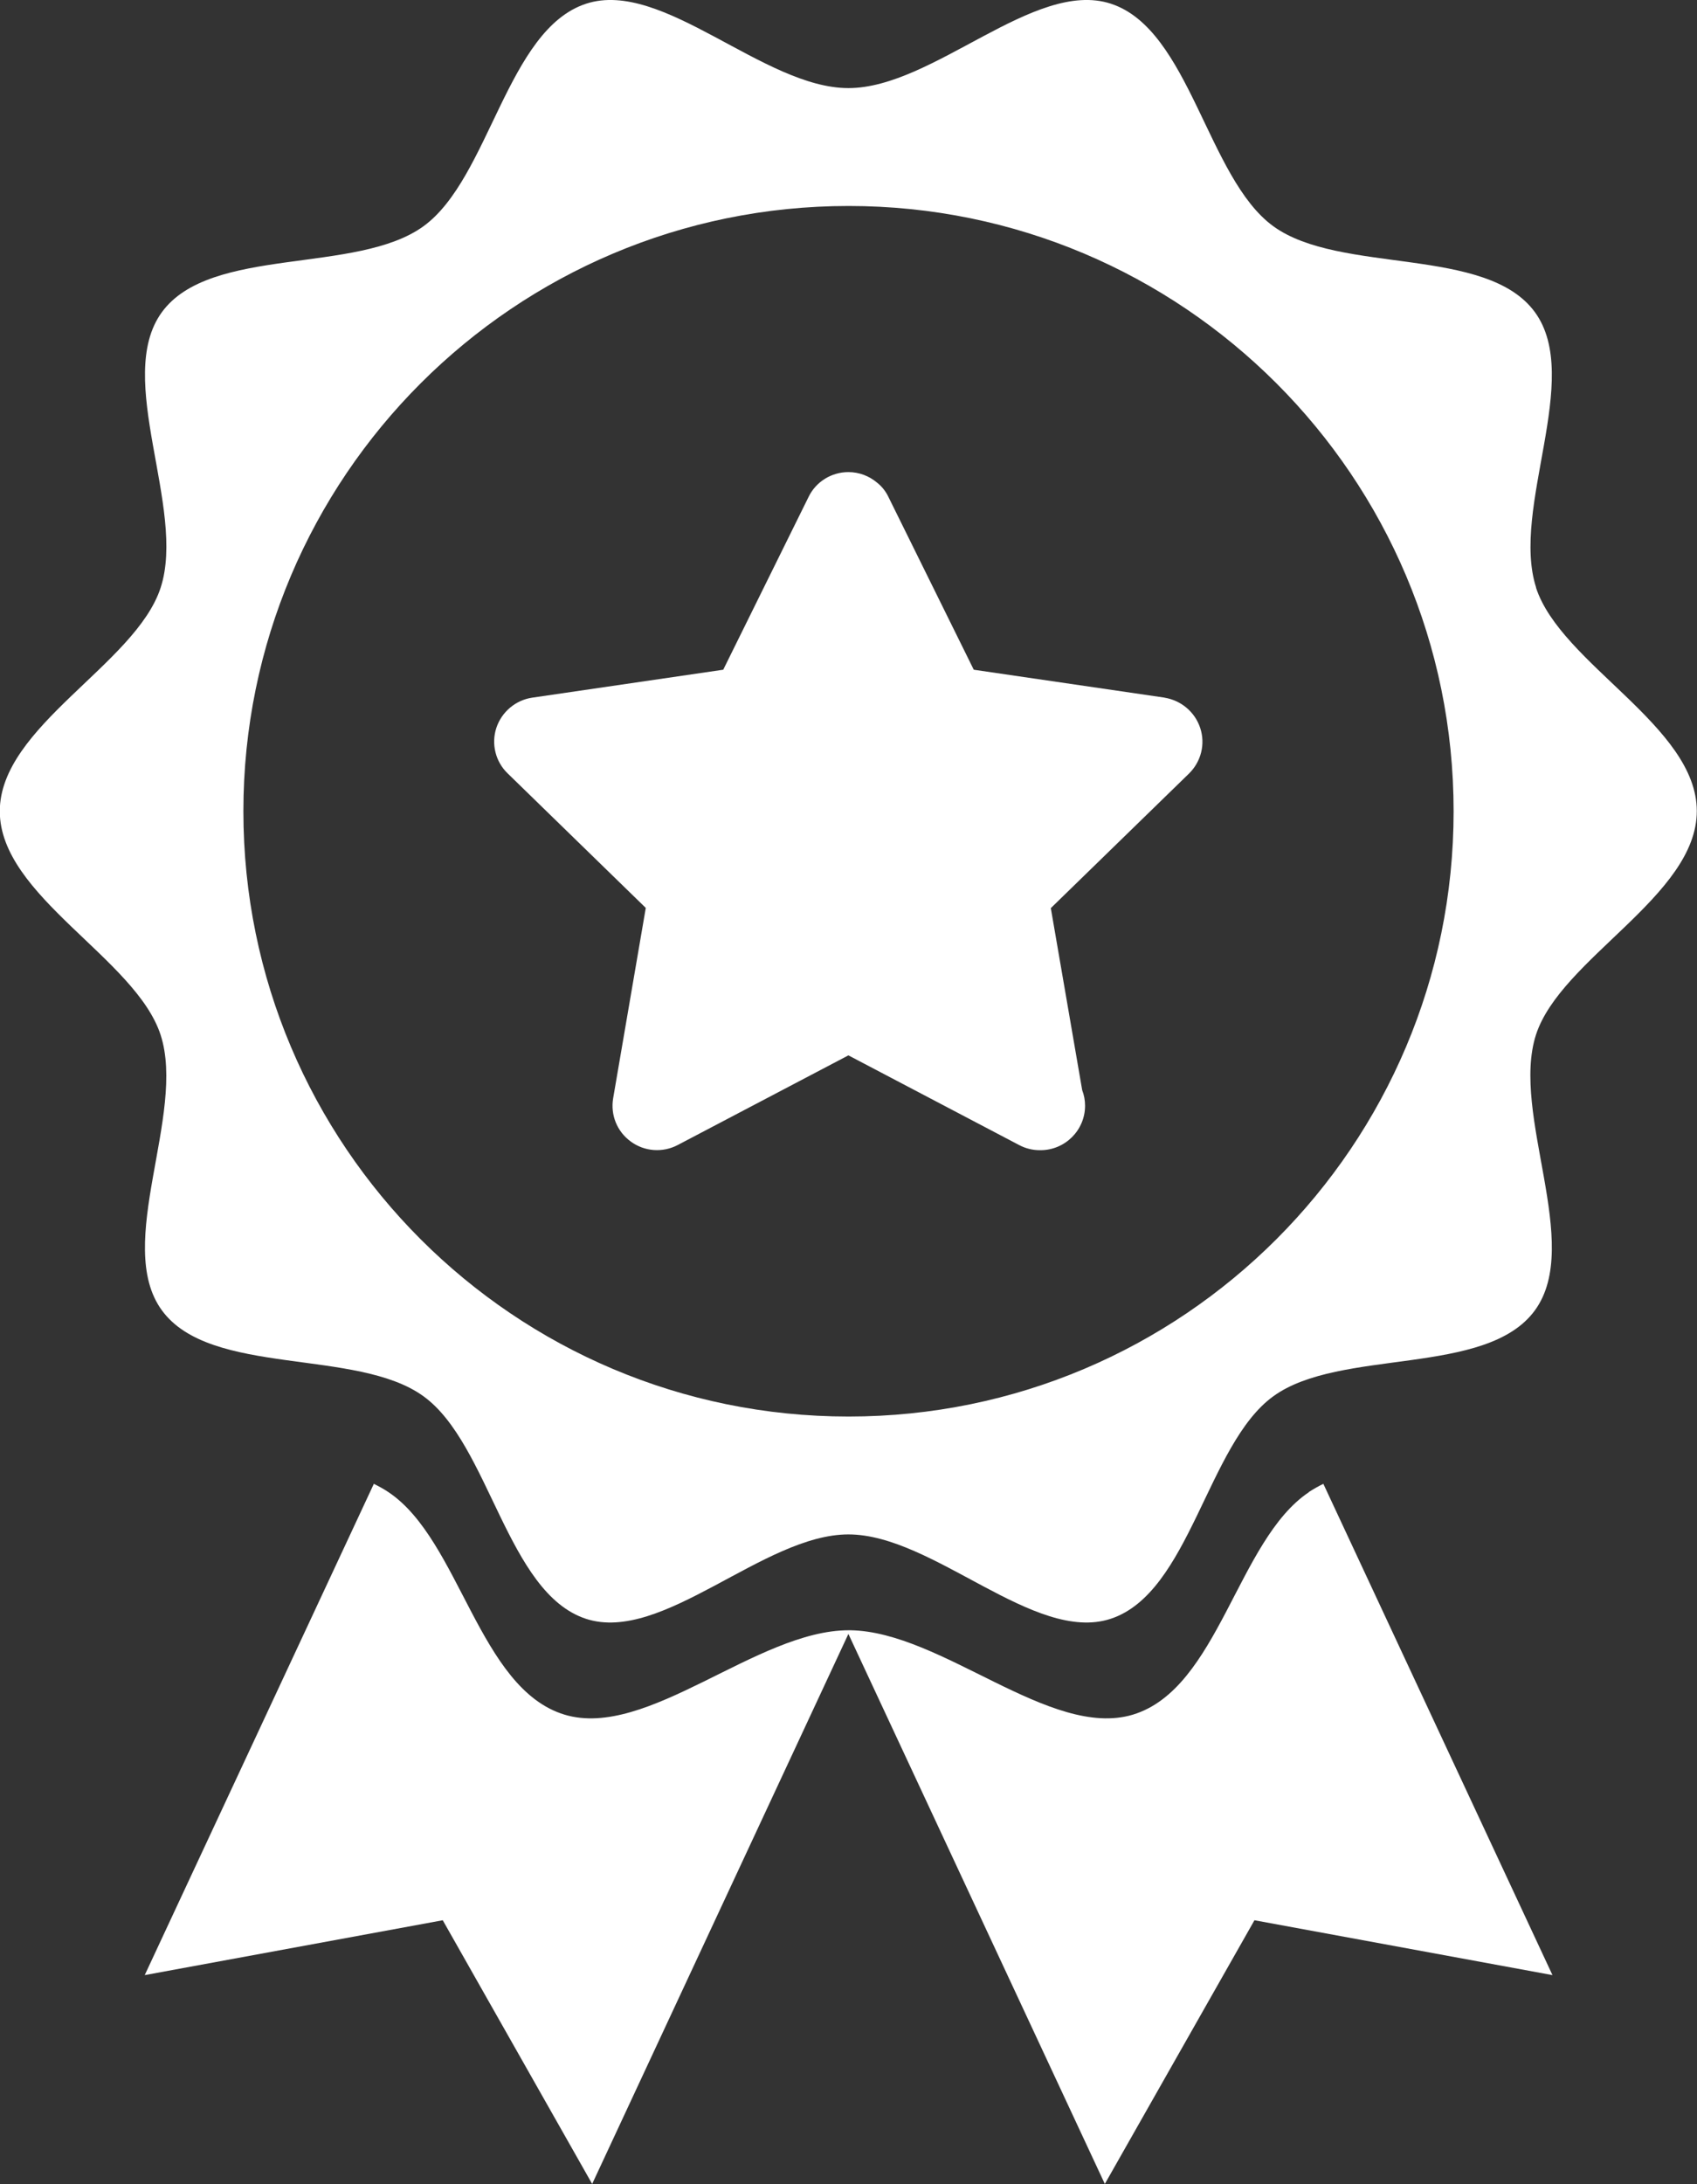
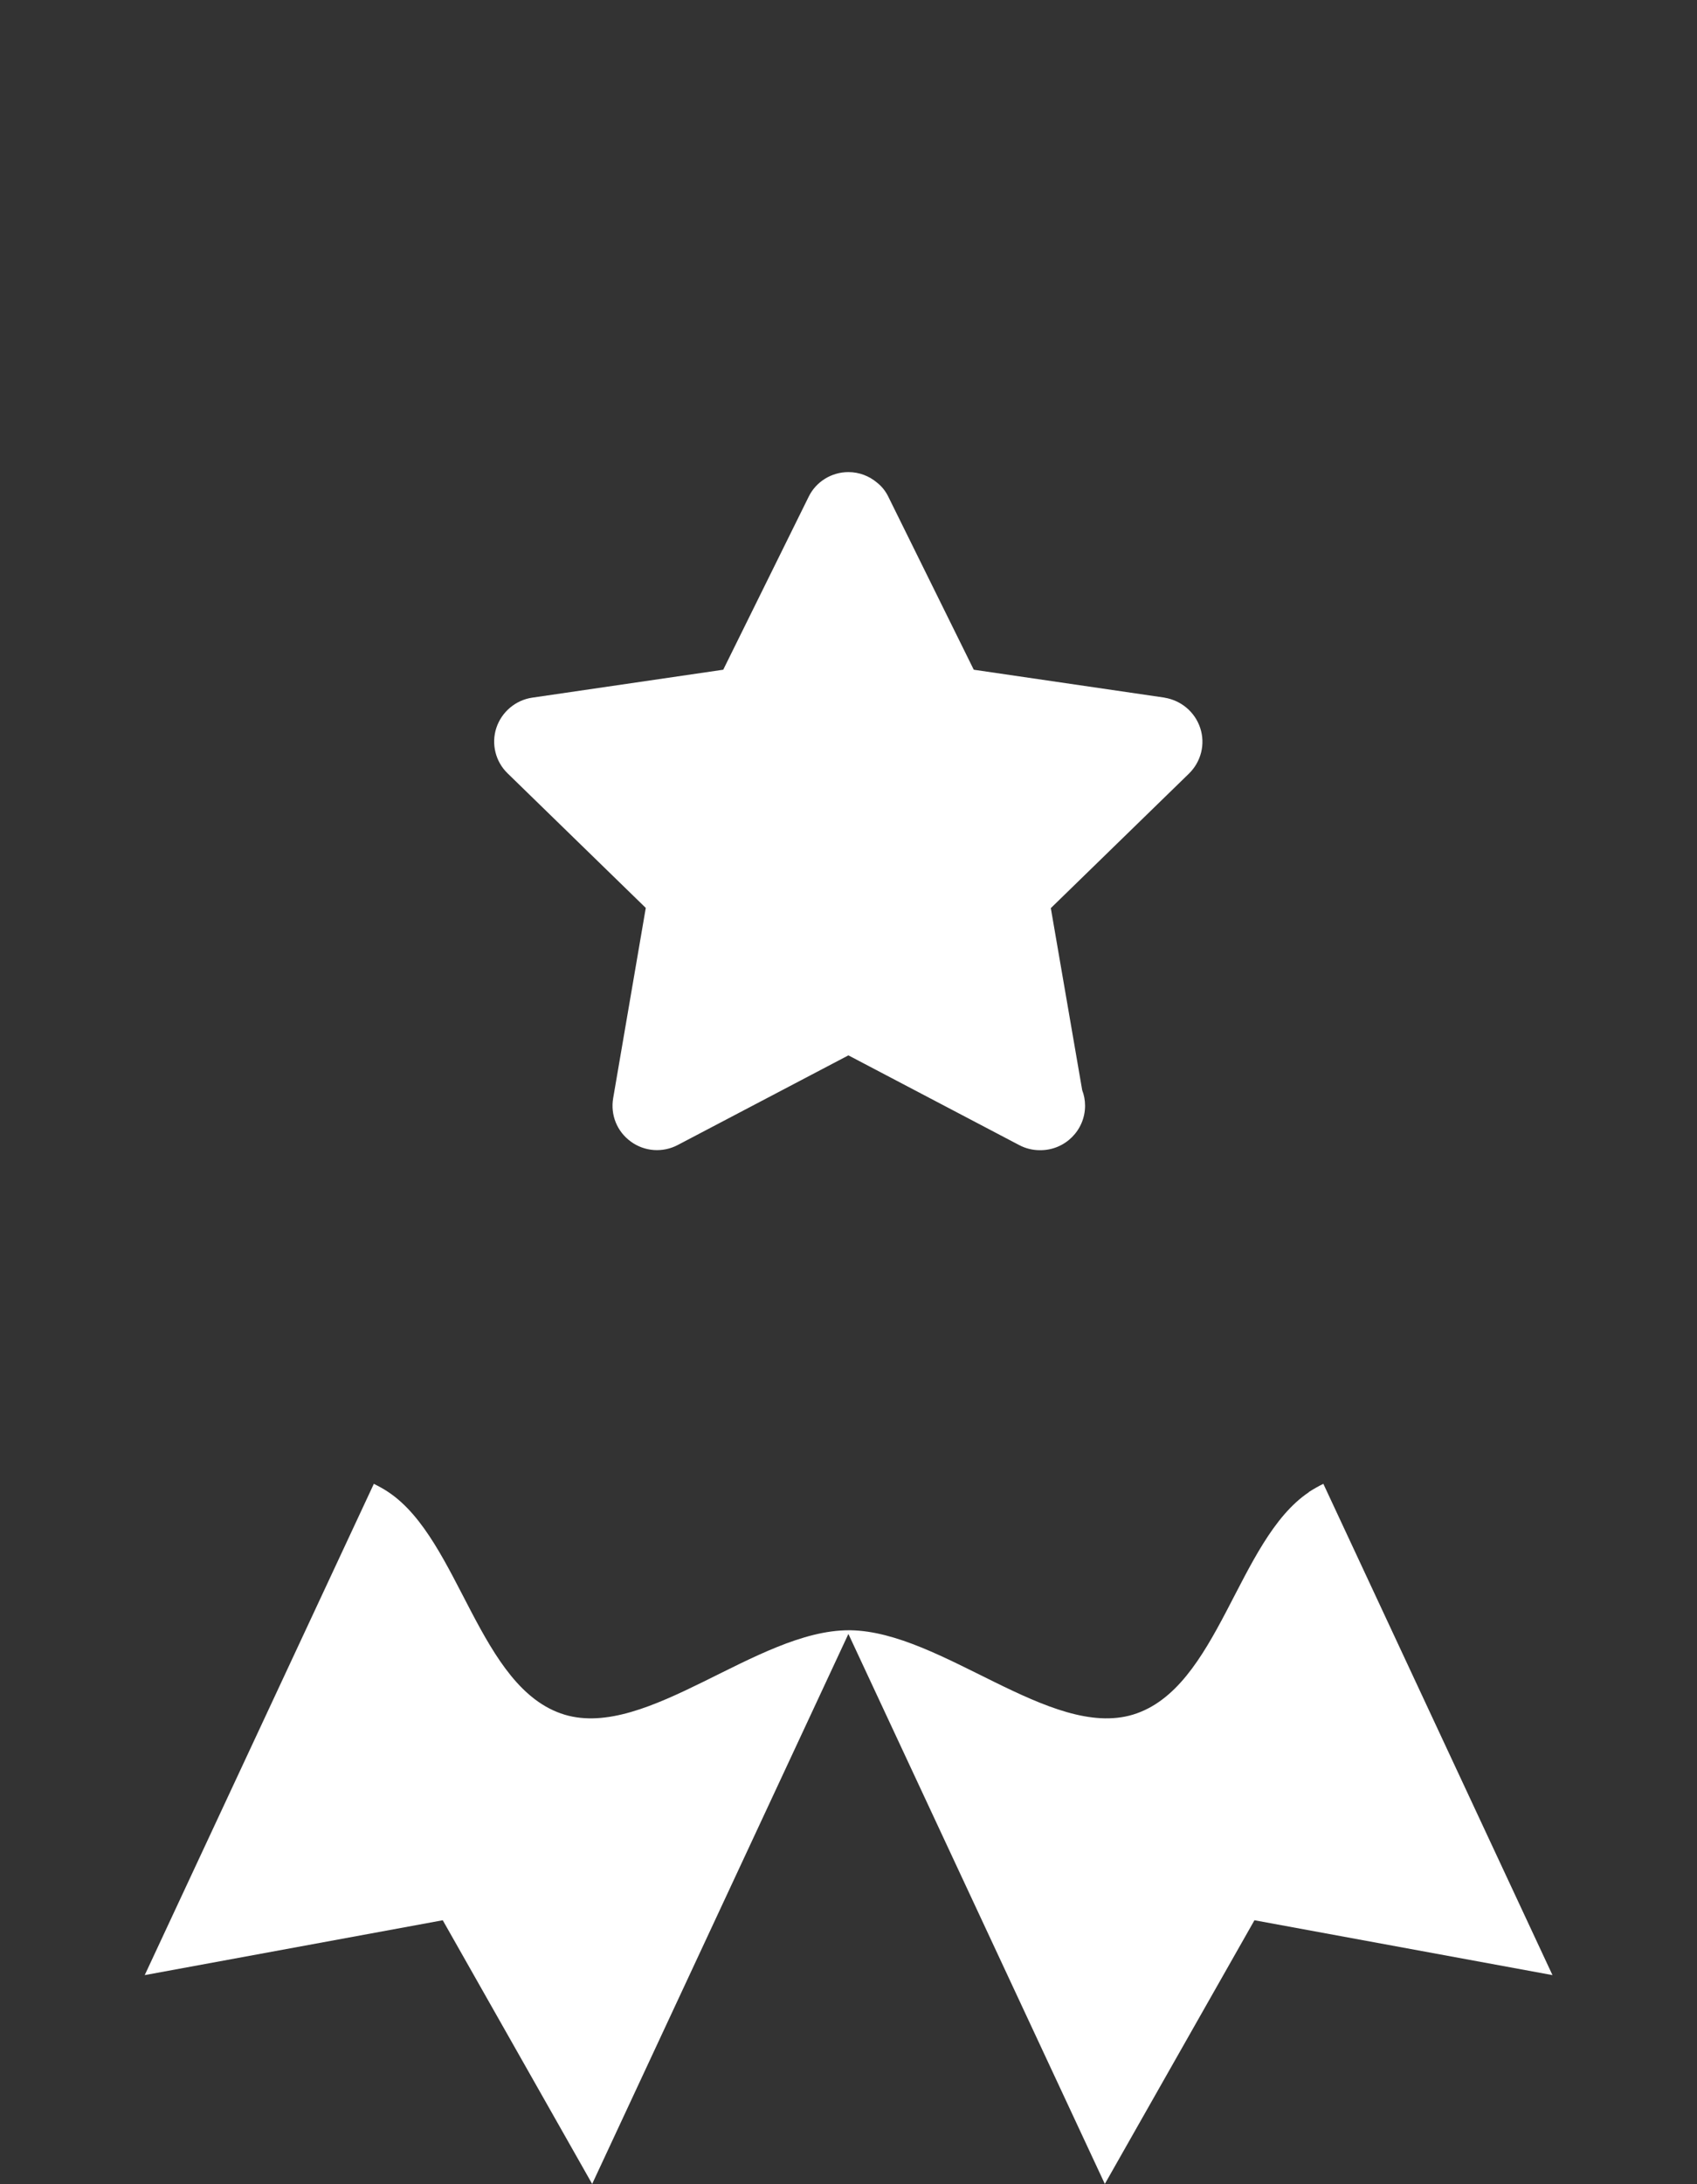
<svg xmlns="http://www.w3.org/2000/svg" id="_レイヤー_2" data-name="レイヤー 2" width="83.25" height="107.1" viewBox="0 0 83.25 107.1">
  <rect x="0" y="0" width="83.25" height="107.1" fill="#333333" stroke="none" />
  <g id="_レイヤー_2-2" data-name="レイヤー 2">
    <g>
      <path d="M64.21,73.17c-3.51,2.35-4.43,9.64-8.64,10.91-4.04,1.21-9.37-4.07-13.85-4.14h0s-.06,0-.08,0c-4.51,0-9.88,5.36-13.94,4.14-4.21-1.27-5.13-8.56-8.64-10.91-.22-.15-.46-.28-.72-.41l-11.24,24.09,14.62-2.69,7.33,12.93,12.57-26.97,12.58,26.97,7.34-12.93,14.62,2.69-11.24-24.09c-.25,.12-.49,.26-.71,.4Z" style="fill: #fff;" />
-       <path d="M75.36,28.82c-1.26-3.89,2.3-10.27-.06-13.51-2.38-3.27-9.57-1.84-12.84-4.22-3.24-2.36-4.09-9.65-7.97-10.91-3.75-1.22-8.71,4.14-12.87,4.14S32.51-1.04,28.76,.18c-3.89,1.26-4.74,8.55-7.98,10.91-3.27,2.38-10.46,.95-12.84,4.22-2.36,3.24,1.21,9.62-.06,13.51-1.22,3.75-7.89,6.8-7.89,10.96s6.67,7.21,7.89,10.97c1.26,3.89-2.3,10.27,.06,13.5,2.38,3.27,9.57,1.84,12.84,4.22,3.24,2.35,4.09,9.64,7.97,10.91,3.75,1.22,8.71-4.14,12.87-4.14s9.12,5.36,12.86,4.14c3.89-1.27,4.74-8.56,7.98-10.91,3.27-2.38,10.46-.95,12.84-4.22,2.36-3.24-1.2-9.62,.05-13.51,1.22-3.75,7.89-6.81,7.89-10.97s-6.67-7.21-7.89-10.96Zm-33.74,40.64c-16.39,0-29.68-13.29-29.68-29.68S25.24,10.1,41.63,10.1s29.68,13.29,29.68,29.68-13.29,29.68-29.68,29.68Z" style="fill: #fff;" />
      <path d="M57.14,34.21l-9.37-1.37-4.19-8.48c-.13-.27-.32-.51-.55-.69-.39-.33-.88-.52-1.41-.52-.83,0-1.59,.47-1.95,1.21l-4.19,8.48-9.37,1.37c-.82,.12-1.5,.7-1.76,1.48-.26,.79-.04,1.66,.55,2.23l6.78,6.6-1.6,9.33c-.14,.82,.19,1.64,.87,2.13,.67,.49,1.56,.55,2.29,.17l8.38-4.4,8.38,4.4c.32,.17,.67,.25,1.01,.25h.03c1.21,0,2.19-.98,2.19-2.18,0-.27-.05-.53-.14-.76l-1.54-8.93,6.78-6.6c.59-.58,.81-1.44,.55-2.23-.26-.79-.94-1.36-1.76-1.49Z" style="fill: #fff;" />
    </g>
  </g>
</svg>